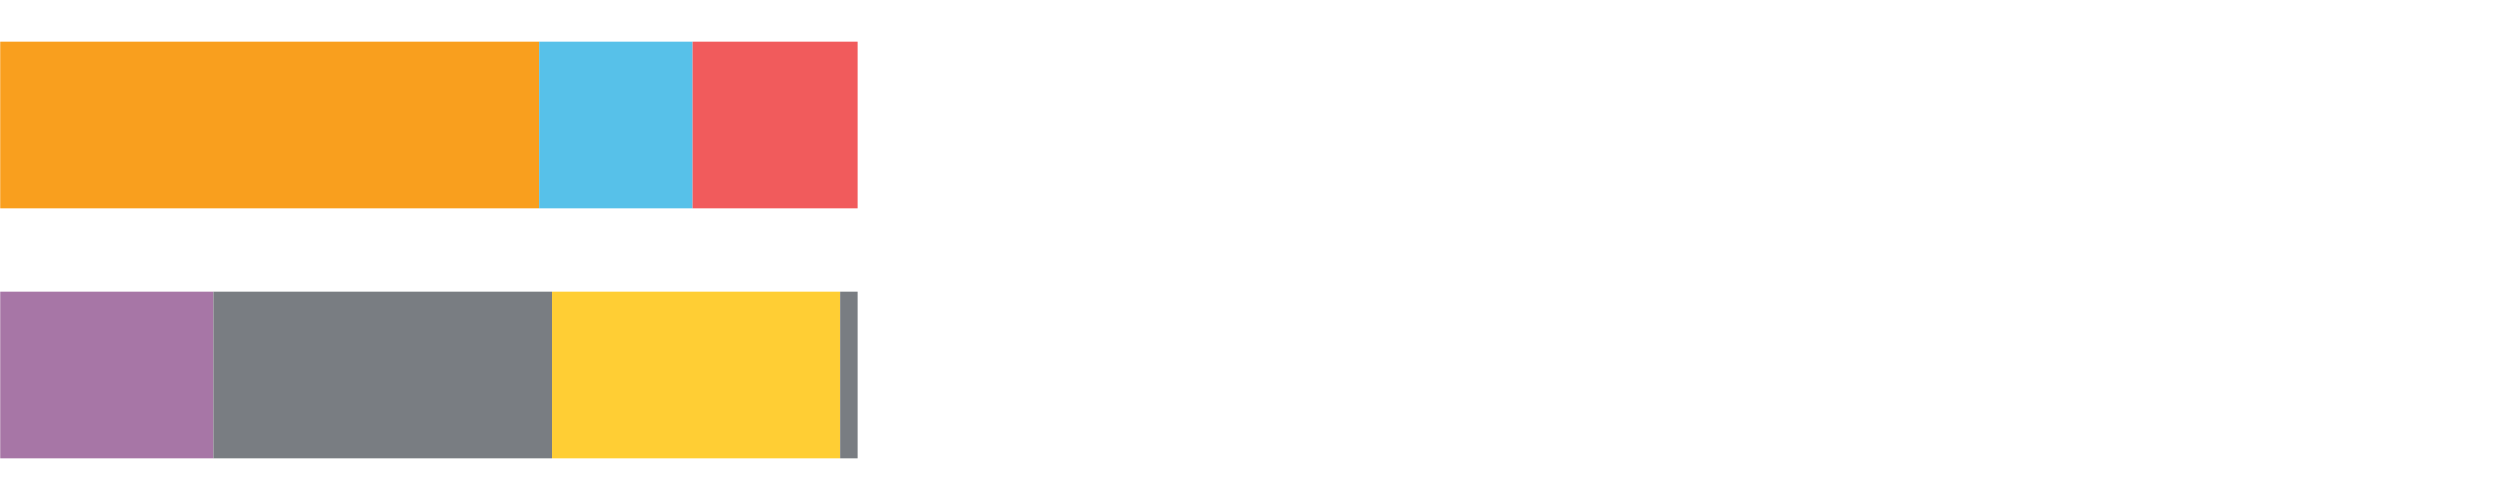
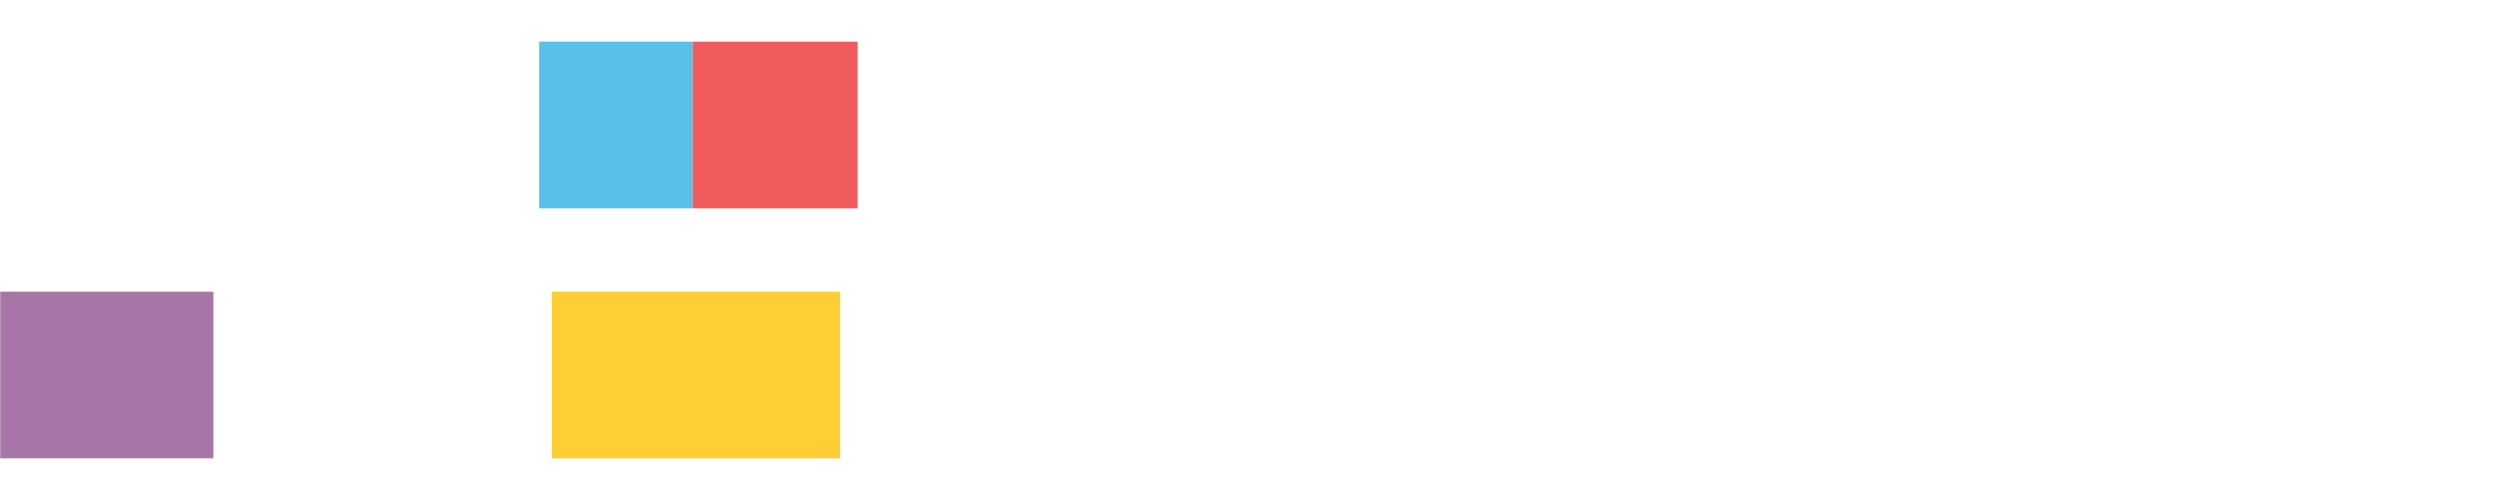
<svg xmlns="http://www.w3.org/2000/svg" width="1080pt" height="216pt" viewBox="0 0 1080 216" version="1.1">
  <g>
-     <path style="stroke:none;fill-rule:nonzero;fill:#F99F1E;fill-opacity:1;" d="M 0.098 18 L 0.098 90 L 232.914 90 L 232.914 18 Z M 0.098 18" />
    <path style="stroke:none;fill-rule:nonzero;fill:#57C1E9;fill-opacity:1;" d="M 232.914 18 L 232.914 90 L 299.205 90 L 299.205 18 Z M 232.914 18" />
    <path style="stroke:none;fill-rule:nonzero;fill:#F15B5C;fill-opacity:1;" d="M 299.205 18 L 299.205 90 L 370.493 90 L 370.493 18 Z M 299.205 18" />
    <path style="stroke:none;fill-rule:nonzero;fill:#A776A6;fill-opacity:1;" d="M 0.098 126 L 0.098 198 L 92.198 198 L 92.198 126 Z M 0.098 126" />
-     <path style="stroke:none;fill-rule:nonzero;fill:#797D82;fill-opacity:1;" d="M 92.198 126 L 92.198 198 L 238.472 198 L 238.472 126 Z M 92.198 126" />
    <path style="stroke:none;fill-rule:nonzero;fill:#FFCE34;fill-opacity:1;" d="M 238.472 126 L 238.472 198 L 362.95 198 L 362.95 126 Z M 238.472 126" />
-     <path style="stroke:none;fill-rule:nonzero;fill:#797D82;fill-opacity:1;" d="M 362.95 126 L 362.95 198 L 370.493 198 L 370.493 126 Z M 362.95 126" />
  </g>
</svg>